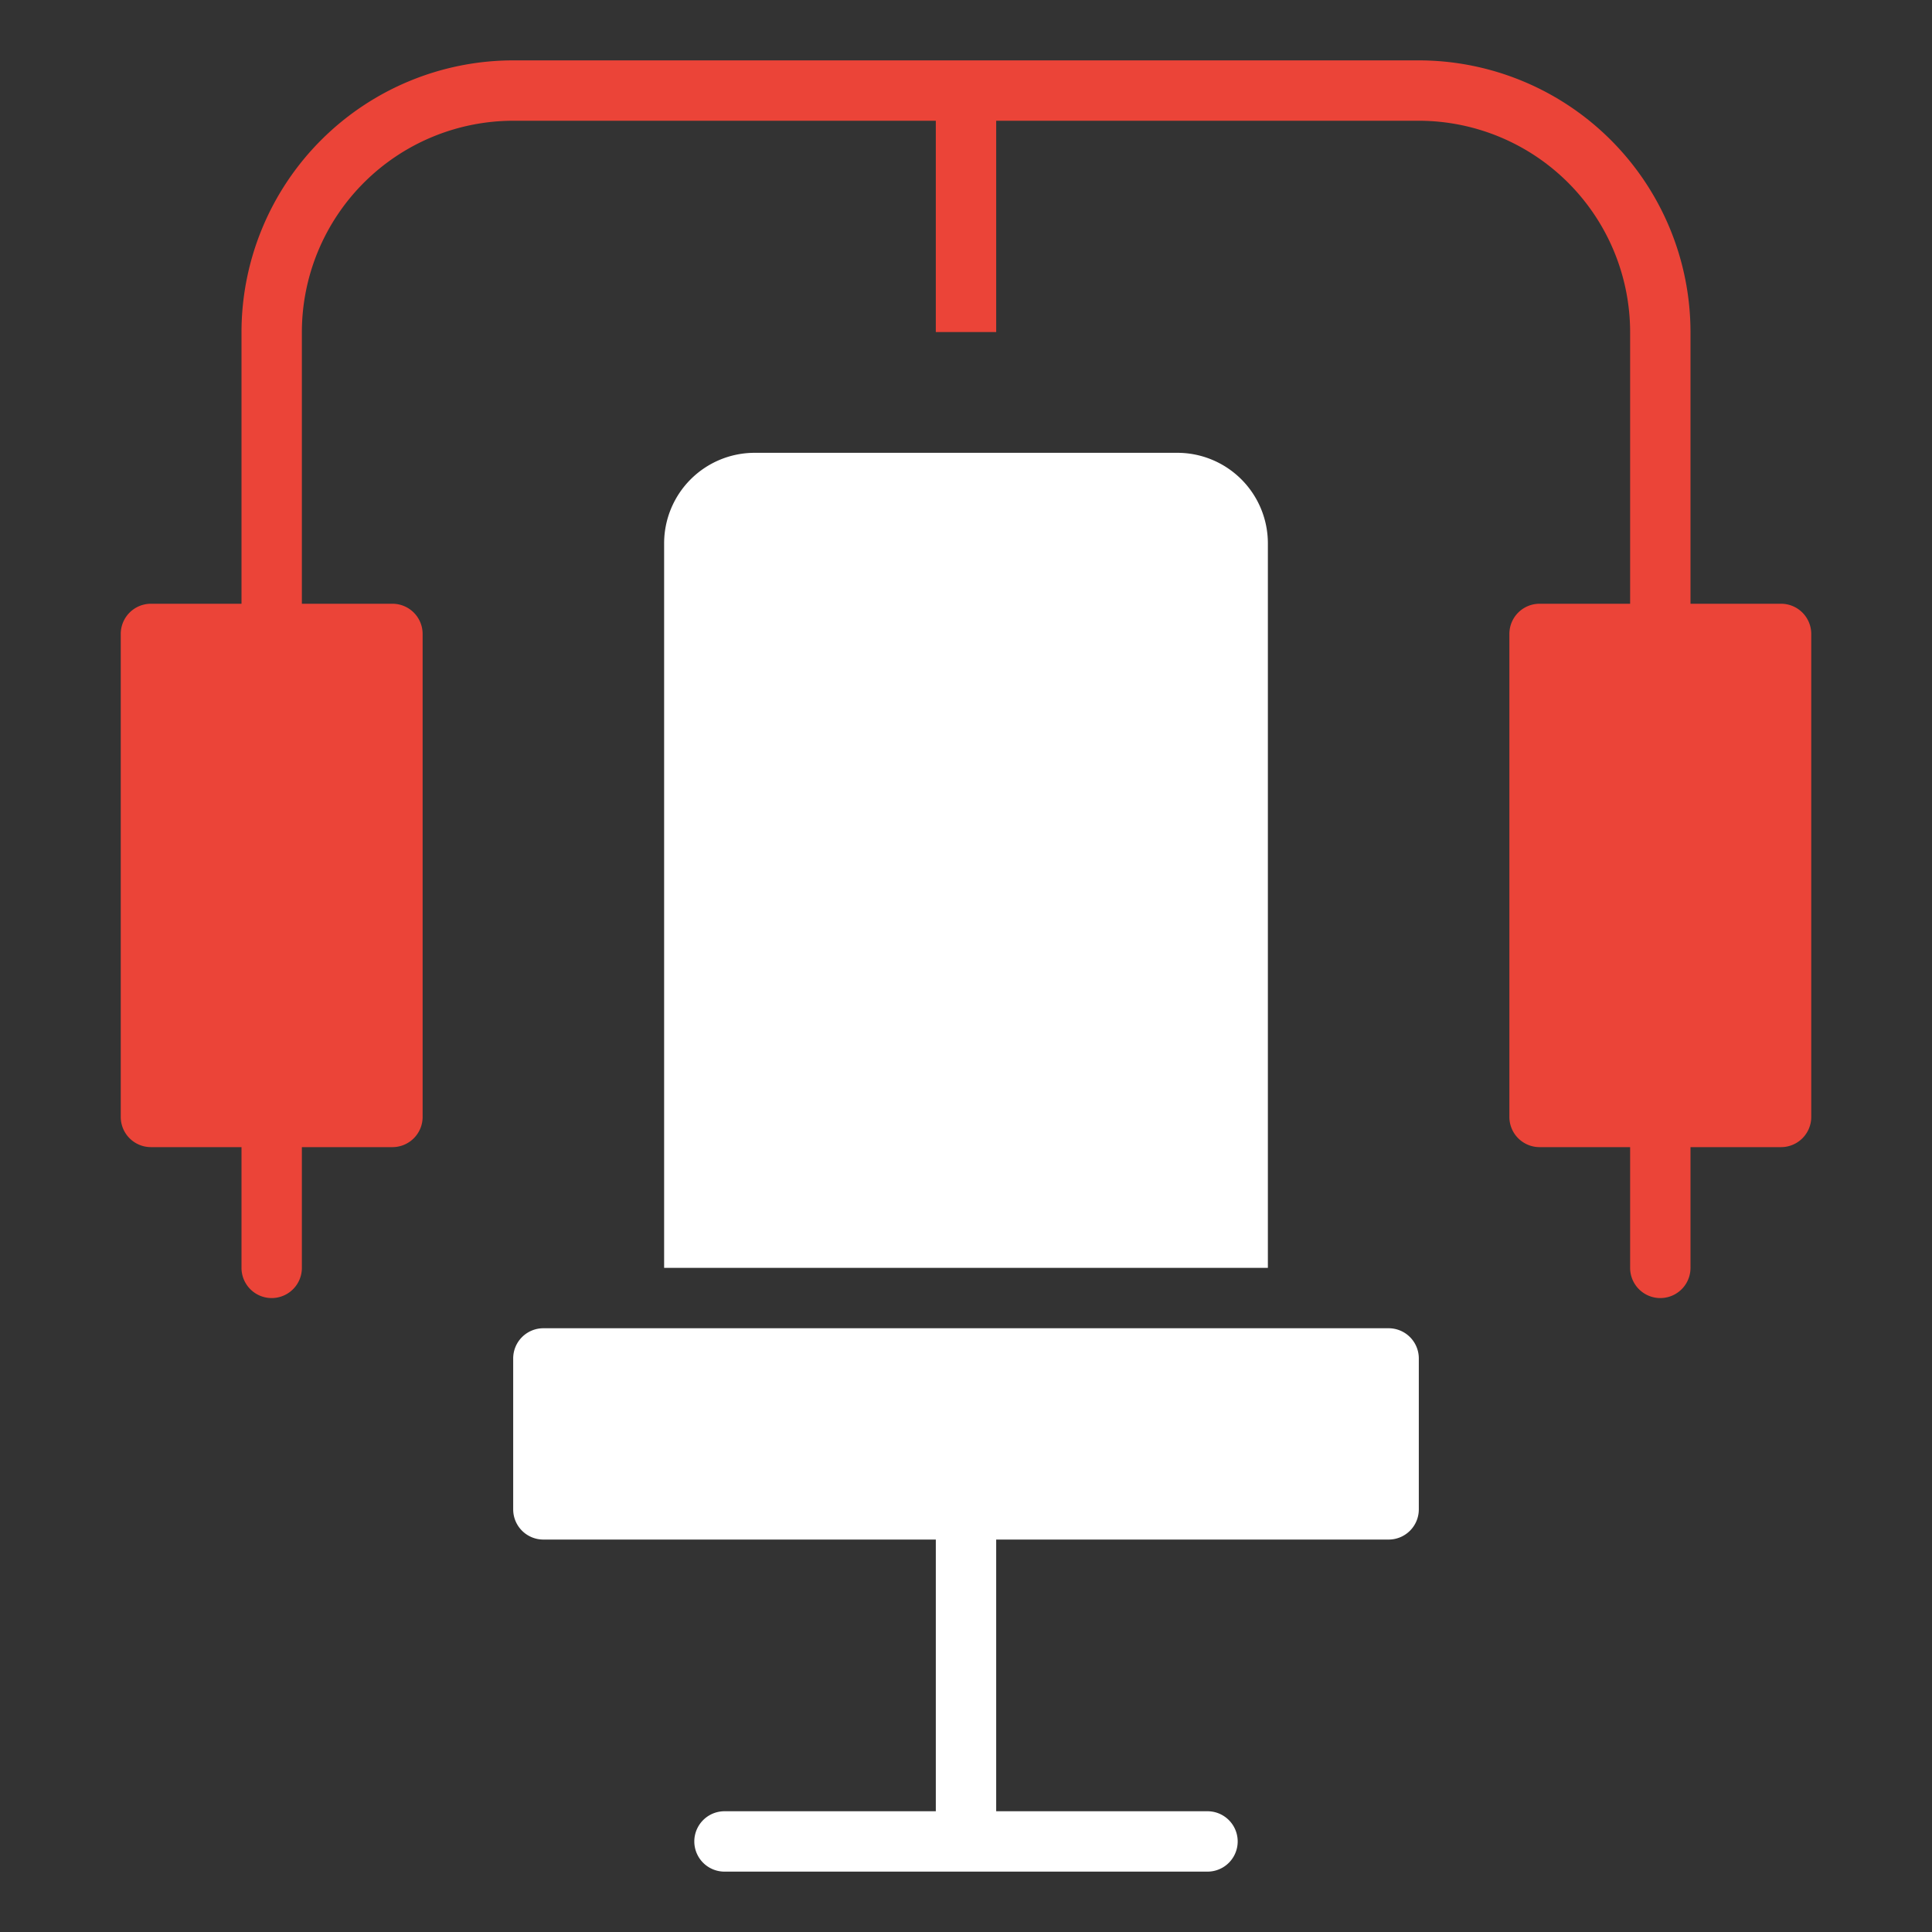
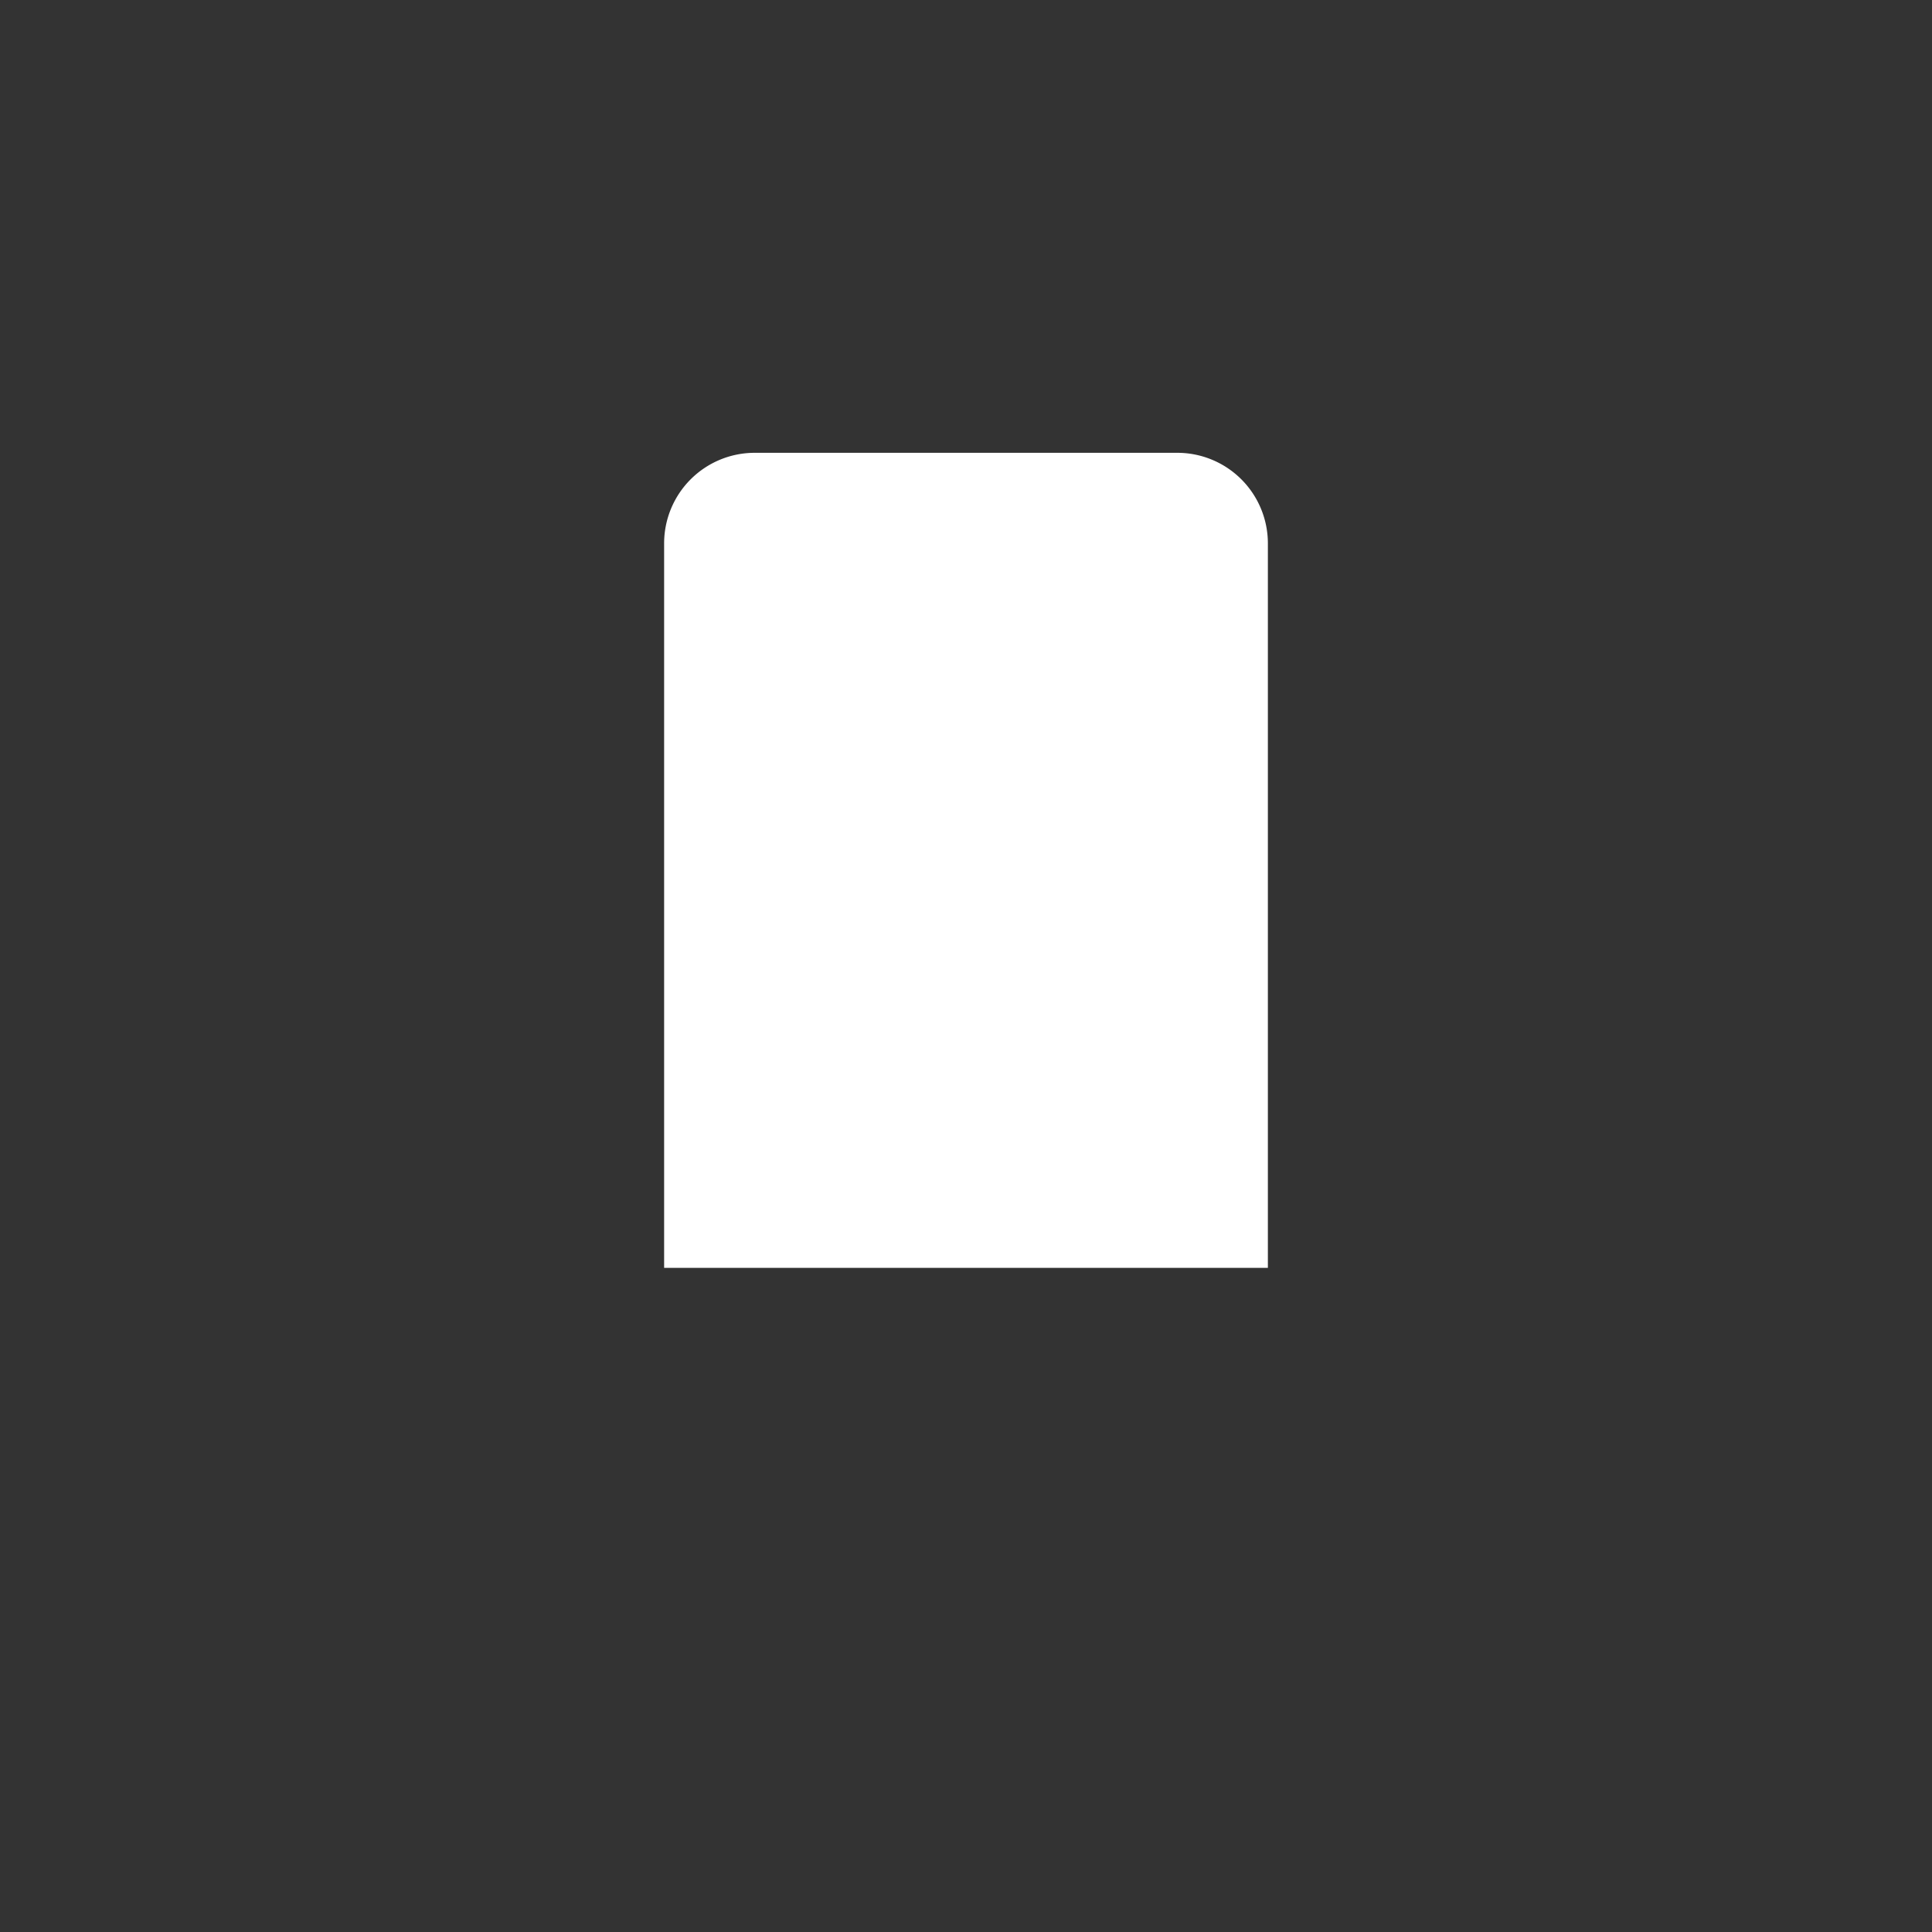
<svg xmlns="http://www.w3.org/2000/svg" height="64" width="64" viewBox="0 0 64 64">
  <rect x="0" y="0" width="64" height="64" fill="#333333" stroke="none" />
  <title>pectoral machine</title>
  <g fill="#eb4438" class="nc-icon-wrapper">
-     <path d="M46,44H18a1,1,0,0,0-1,1v5a1,1,0,0,0,1,1H31v9H24a1,1,0,0,0,0,2H40a1,1,0,0,0,0-2H33V51H46a1,1,0,0,0,1-1V45A1,1,0,0,0,46,44Z" fill="#ffffff" />
    <path d="M39,15H25a3,3,0,0,0-3,3V42H42V18A3,3,0,0,0,39,15Z" fill="#ffffff" />
-     <path d="M59,20H56V11a9.01,9.01,0,0,0-9-9H17a9.01,9.01,0,0,0-9,9v9H5a1,1,0,0,0-1,1V37a1,1,0,0,0,1,1H8v4a1,1,0,0,0,2,0V38h3a1,1,0,0,0,1-1V21a1,1,0,0,0-1-1H10V11a7.009,7.009,0,0,1,7-7H31v7h2V4H47a7.009,7.009,0,0,1,7,7v9H51a1,1,0,0,0-1,1V37a1,1,0,0,0,1,1h3v4a1,1,0,0,0,2,0V38h3a1,1,0,0,0,1-1V21A1,1,0,0,0,59,20Z" data-color="color-2" />
  </g>
</svg>